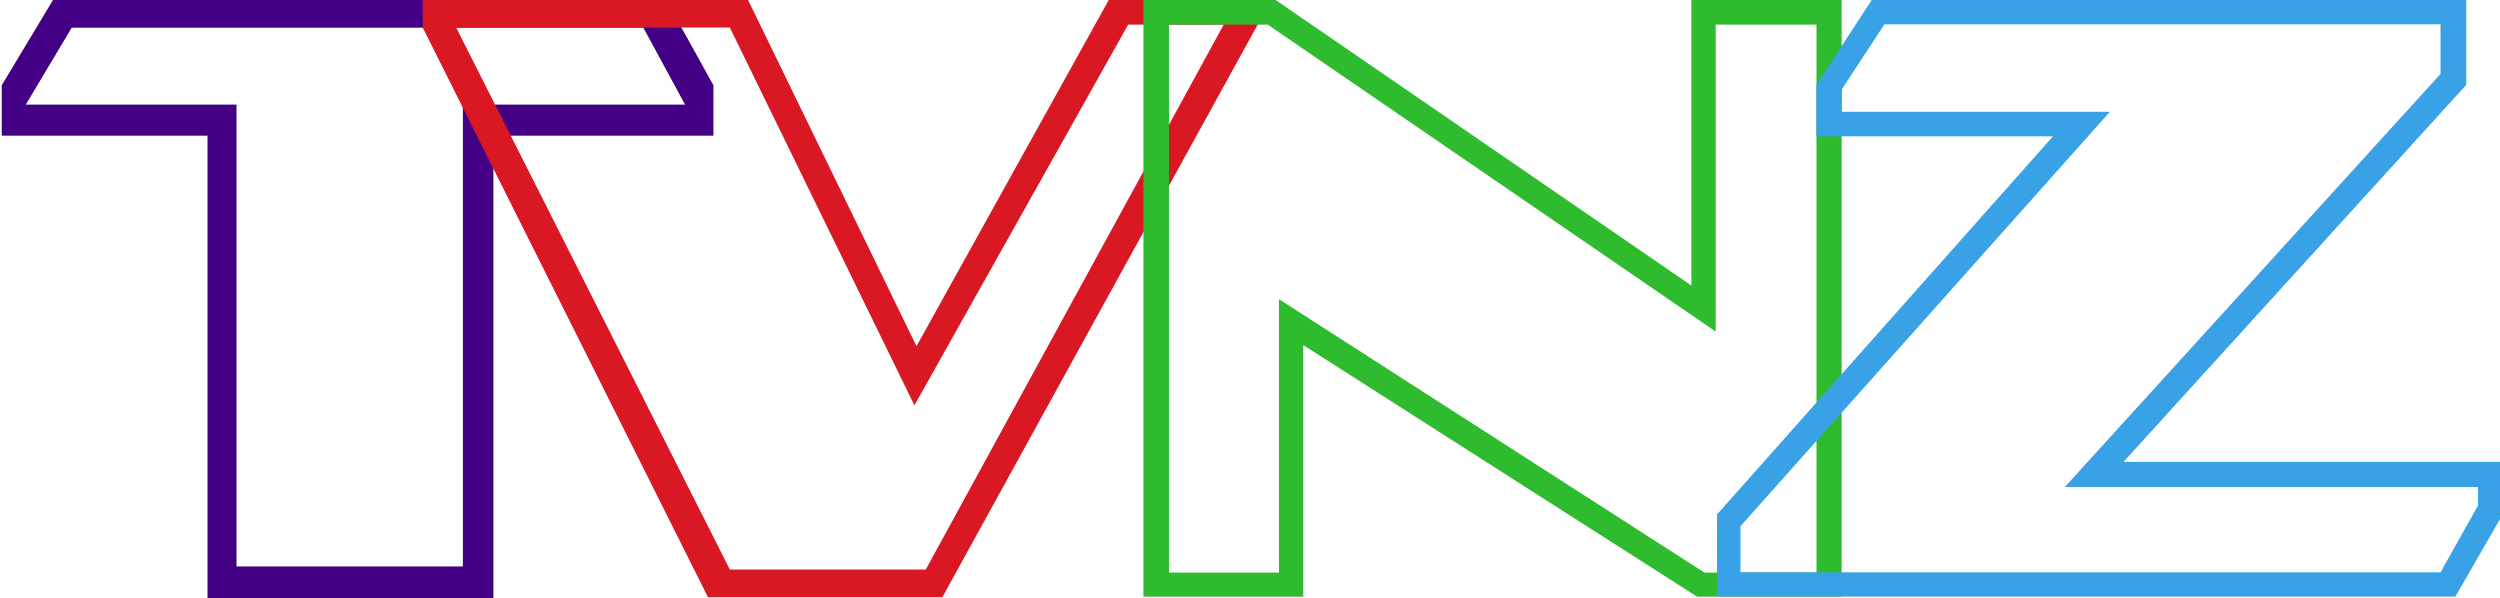
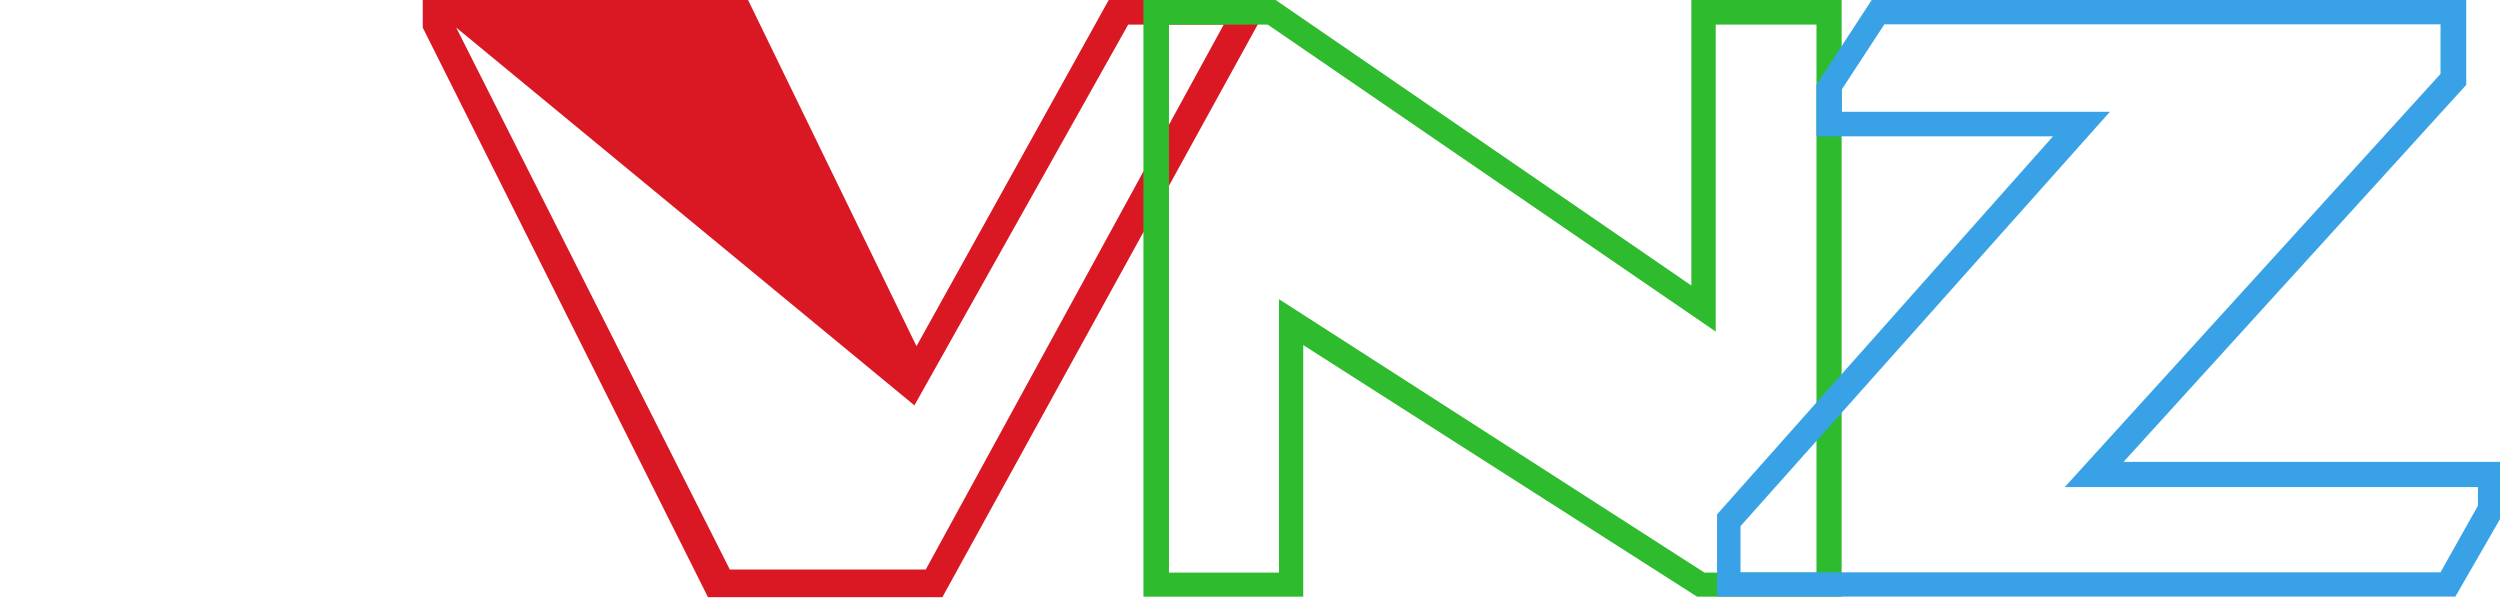
<svg xmlns="http://www.w3.org/2000/svg" version="1.1" width="576.407" height="137.961" viewBox="0 0 576.407 137.961" xml:space="preserve">
  <desc>Created with Fabric.js 5.3.0</desc>
  <defs>
</defs>
  <g transform="matrix(1.406 0 0 1.406 288.719 68.98)" id="3syMiZdruBjmab9NdPvnN">
    <g style="" vector-effect="non-scaling-stroke">
      <g transform="matrix(1.017 0 0 1 -146.709 0)" id="Ruo9KY1_oXpQRFV4fcqOM">
-         <path style="stroke: rgb(0,0,0); stroke-width: 0; stroke-dasharray: none; stroke-linecap: butt; stroke-dashoffset: 0; stroke-linejoin: miter; stroke-miterlimit: 4; fill: rgb(67,0,132); fill-rule: nonzero; opacity: 1;" vector-effect="non-scaling-stroke" transform=" translate(-57.377, -49.078)" d="M 8.276 0 L 107.119 0 L 114.754 13.997 L 114.754 22.268 L 79.278 22.268 L 79.278 98.156 L 33.179 98.156 L 33.179 22.268 L 7.105427357601002e-15 22.268 L 7.105427357601002e-15 13.997 z M 11.281 4.555 L 3.88 17.17 L 37.856 17.17 L 37.856 92.911 L 74.354 92.911 L 74.354 17.17 L 110.18 17.17 L 103.452 4.555 z" stroke-linecap="round" />
-       </g>
+         </g>
      <g transform="matrix(1.017 0 0 1 -66.447 -0.106)" id="sAJBvL0aHmD7Kp-5ZIvs1">
-         <path style="stroke: rgb(0,0,0); stroke-width: 0; stroke-dasharray: none; stroke-linecap: butt; stroke-dashoffset: 0; stroke-linejoin: miter; stroke-miterlimit: 4; fill: rgb(217,24,35); fill-rule: nonzero; opacity: 1;" vector-effect="non-scaling-stroke" transform=" translate(-68.41, -48.972)" d="M 52.446 0 L 79.61 56.786 L 110.617 0 L 136.821 0 L 83.784 97.944 L 45.988 97.944 L 1.4210854715202004e-14 4.555 L 1.4210854715202004e-14 -6.217248937900877e-15 z M 5.386 4.535 L 49.511 93.411 L 81.104 93.411 L 129.146 4.055 L 113.741 4.055 L 79.276 66.489 L 49.511 4.535 z" stroke-linecap="round" />
+         <path style="stroke: rgb(0,0,0); stroke-width: 0; stroke-dasharray: none; stroke-linecap: butt; stroke-dashoffset: 0; stroke-linejoin: miter; stroke-miterlimit: 4; fill: rgb(217,24,35); fill-rule: nonzero; opacity: 1;" vector-effect="non-scaling-stroke" transform=" translate(-68.41, -48.972)" d="M 52.446 0 L 79.61 56.786 L 110.617 0 L 136.821 0 L 83.784 97.944 L 45.988 97.944 L 1.4210854715202004e-14 4.555 L 1.4210854715202004e-14 -6.217248937900877e-15 z M 5.386 4.535 L 49.511 93.411 L 81.104 93.411 L 129.146 4.055 L 113.741 4.055 L 79.276 66.489 z" stroke-linecap="round" />
      </g>
      <g transform="matrix(1.017 0 0 1 39.404 -0.145)" id="rF9ZzXxmbH13N9F1dBGzb">
        <path style="stroke: rgb(0,0,0); stroke-width: 0; stroke-dasharray: none; stroke-linecap: butt; stroke-dashoffset: 0; stroke-linejoin: miter; stroke-miterlimit: 4; fill: rgb(46,187,46); fill-rule: nonzero; opacity: 1;" vector-effect="non-scaling-stroke" transform=" translate(-56.291, -48.933)" d="M 21.298 0 L 88.35 46.837 L 88.35 0 L 112.582 0 L 112.582 97.865 L 89.279 97.865 L 25.77 56.606 L 25.77 97.865 L 3.552713678800501e-15 97.865 L 3.552713678800501e-15 0 z M 4.122 4.055 L 4.122 93.911 L 21.859 93.911 L 21.859 49.078 L 90.454 93.911 L 108.527 93.911 L 108.527 4.055 L 92.279 4.055 L 92.279 54.391 L 20.048 4.055 z" stroke-linecap="round" />
      </g>
      <g transform="matrix(1.017 0 0 1 140.642 -0.151)" id="vWaDPRoj2TzbYs7gqs84X">
        <path style="stroke: rgb(0,0,0); stroke-width: 0; stroke-dasharray: none; stroke-linecap: butt; stroke-dashoffset: 0; stroke-linejoin: miter; stroke-miterlimit: 4; fill: rgb(57,162,231); fill-rule: nonzero; opacity: 1;" vector-effect="non-scaling-stroke" transform=" translate(-63.343, -48.927)" d="M 120.804 0 L 120.804 13.936 L 65.548 75.751 L 126.686 75.751 L 126.686 84.37 L 119.047 97.854 L 0 97.854 L 0 84.37 L 54.17 22.372 L 16.02 22.372 L 16.02 13.936 L 24.944 -7.105427357601002e-15 z M 20.126 14.666 L 20.126 18.352 L 63.343 18.352 L 3.78 86.3 L 3.78 93.866 L 116.655 93.866 L 122.69 82.935 L 122.69 79.89 L 56.061 79.89 L 116.655 12.139 L 116.655 4.01 L 26.981 4.01 z" stroke-linecap="round" />
      </g>
    </g>
  </g>
</svg>